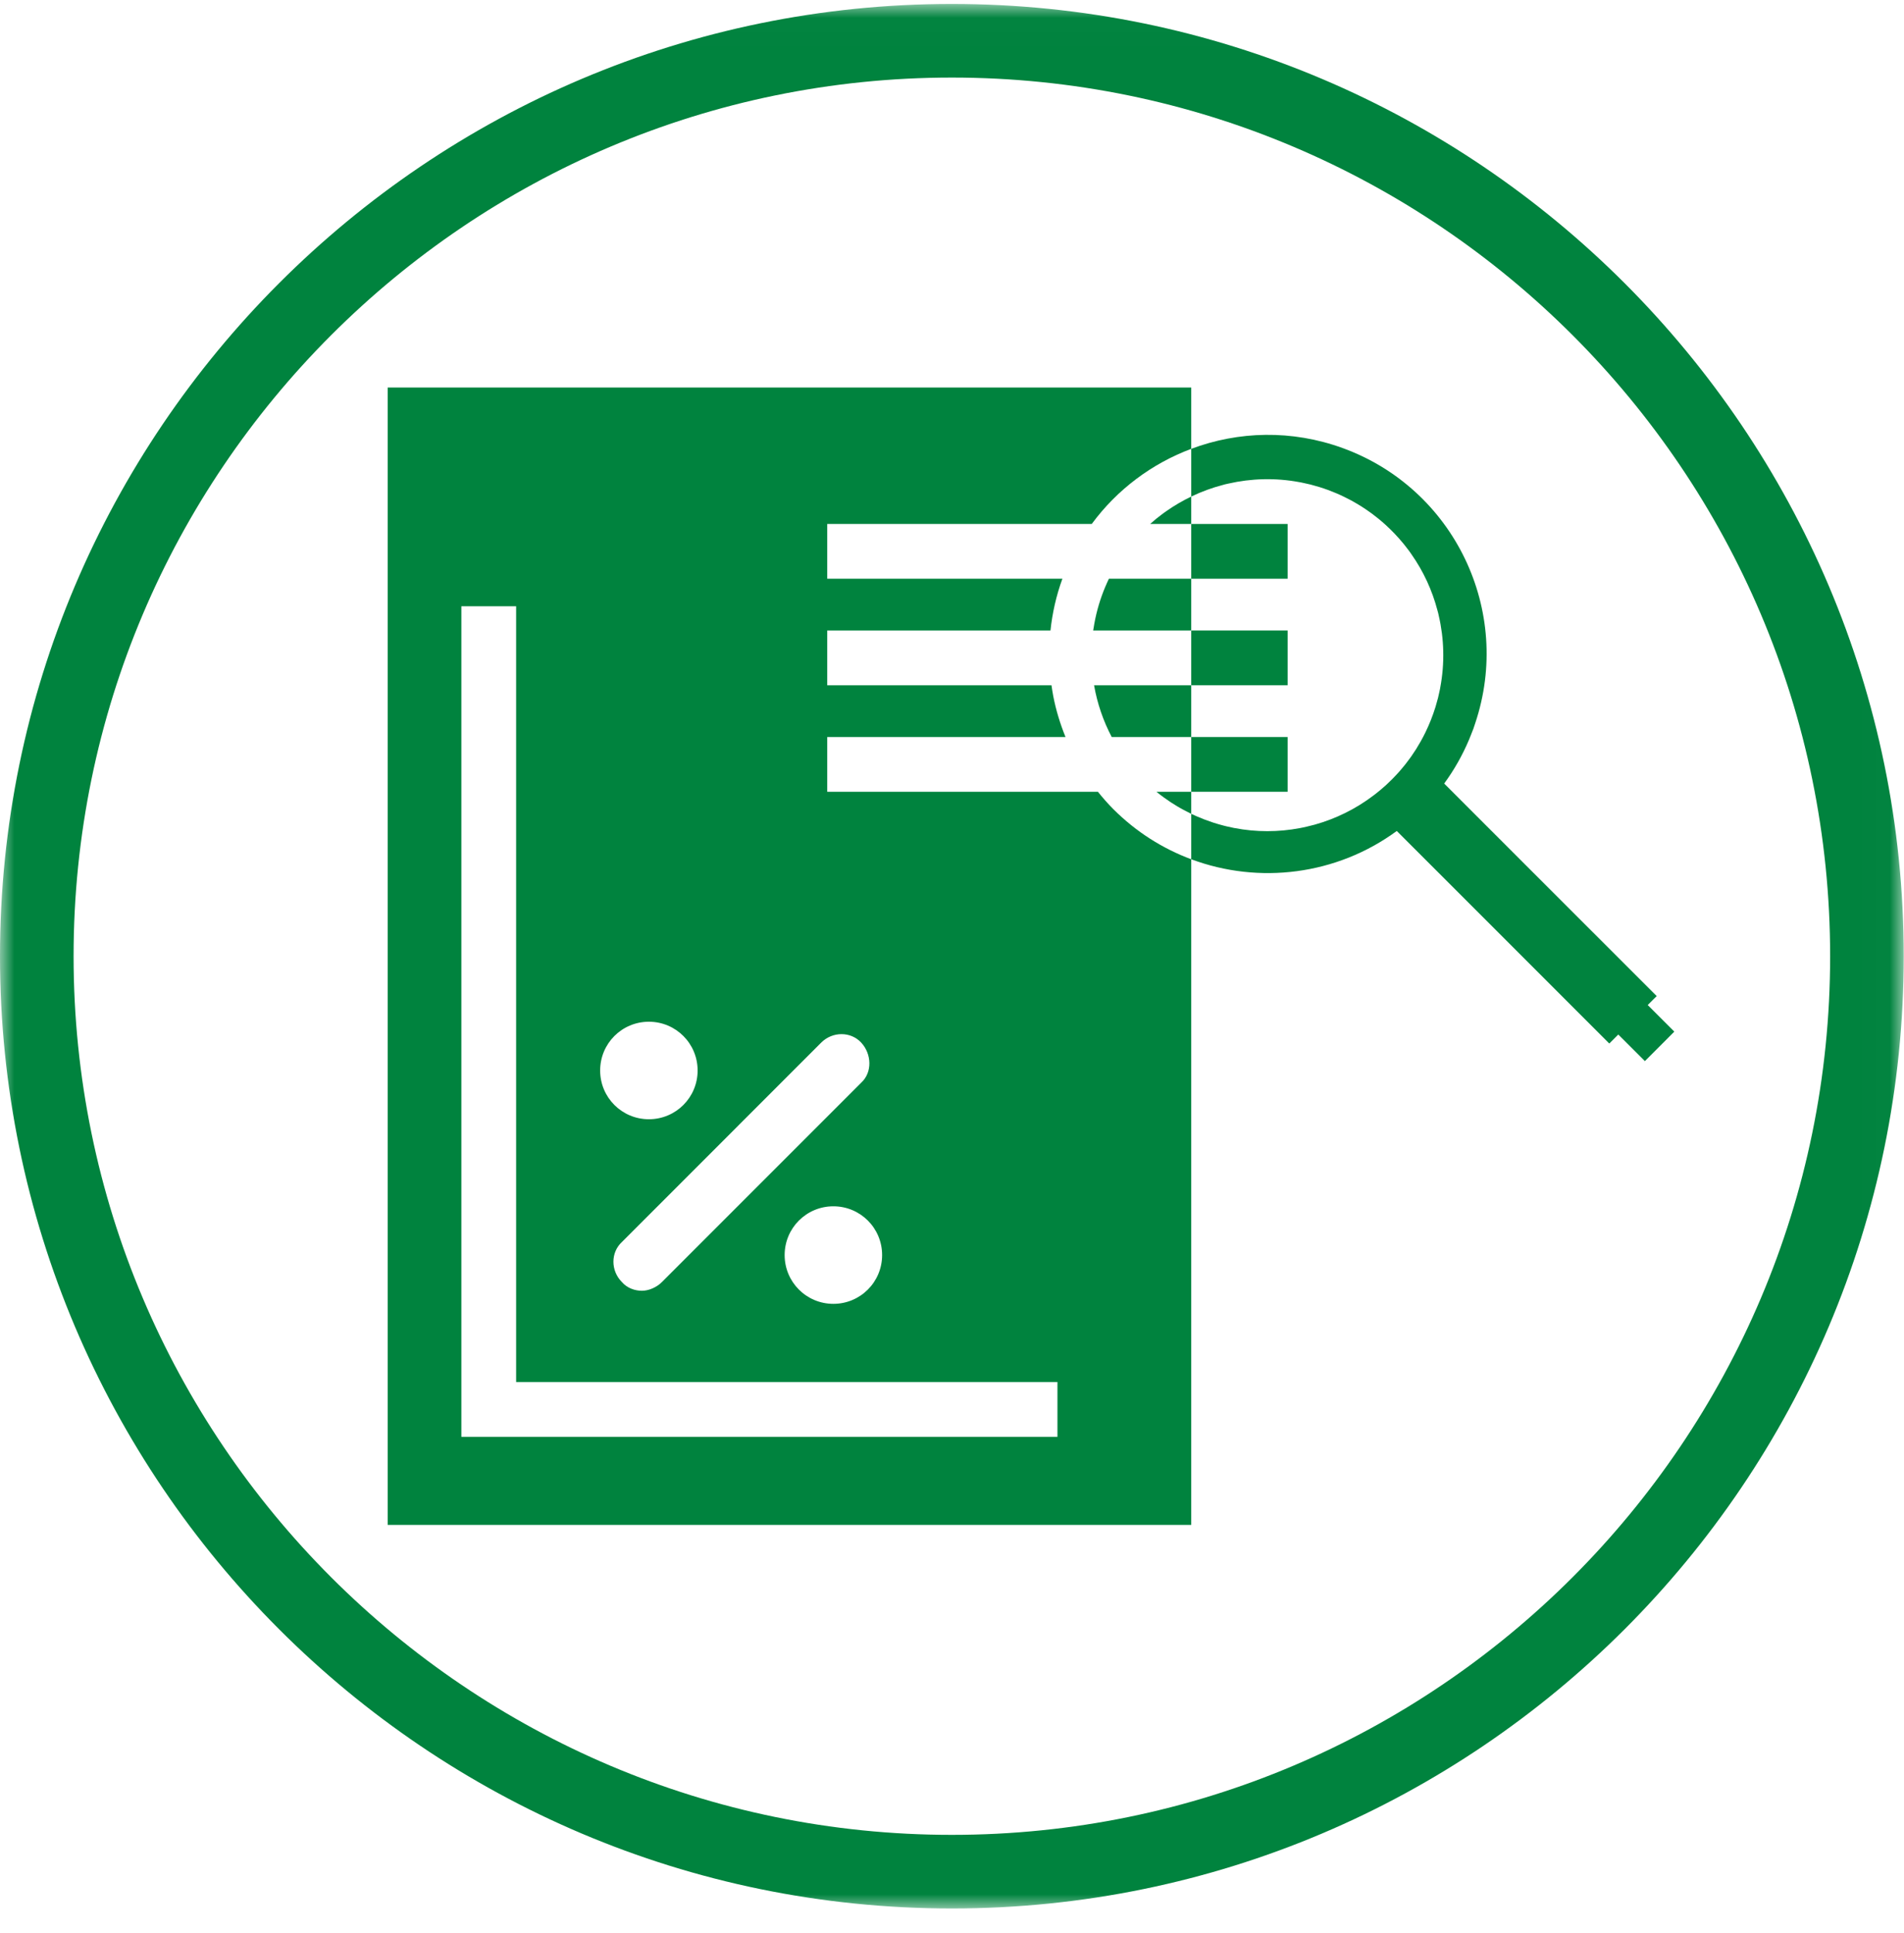
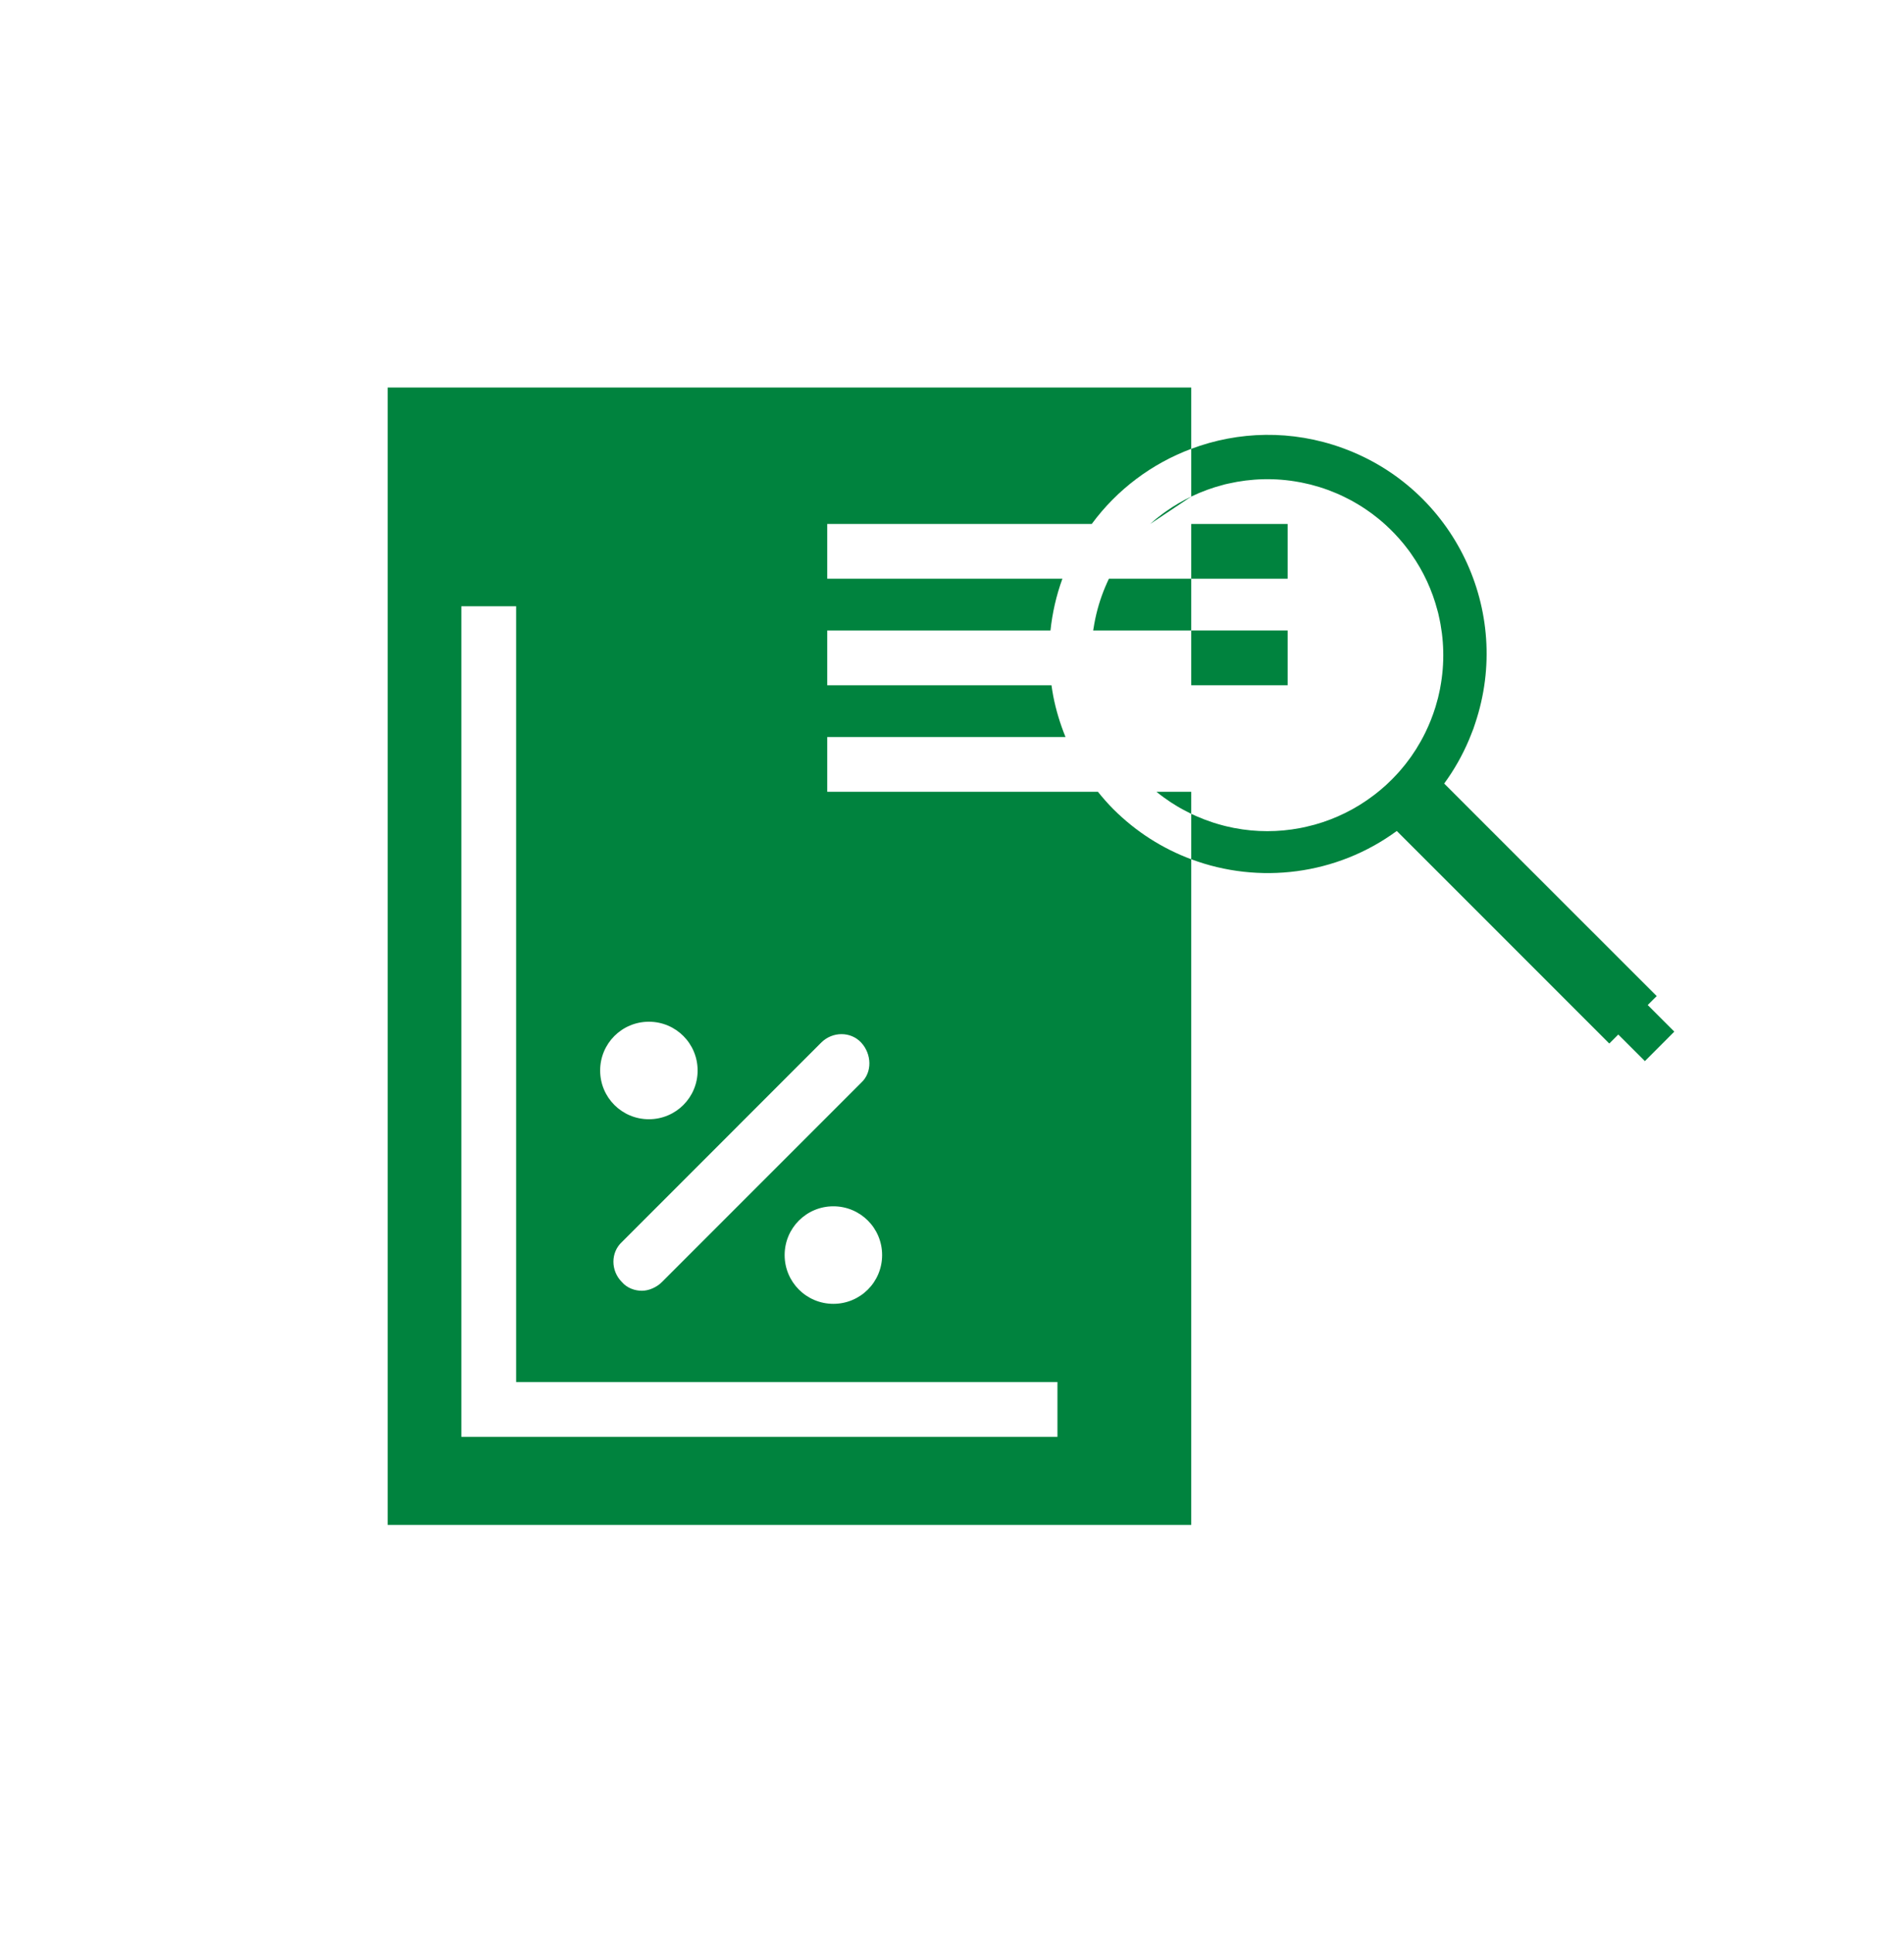
<svg xmlns="http://www.w3.org/2000/svg" xmlns:xlink="http://www.w3.org/1999/xlink" width="68px" height="69px" viewBox="0 0 68 69" version="1.1">
  <title>Research&amp;DevelopmentTaxCredits(FinanceInsurance)</title>
  <defs>
    <polygon id="path-1" points="4.24116424e-05 0.01 67.99 0.01 67.99 68 4.24116424e-05 68" />
    <polygon id="path-3" points="0 68 67.99 68 67.99 0.01 0 0.01" />
  </defs>
  <g id="Components" stroke="none" stroke-width="1" fill="none" fill-rule="evenodd">
    <g id="InvestPRIcons" transform="translate(-370, -855)">
      <g id="Group" transform="translate(370, 855)">
        <g id="Group-20" transform="translate(0, 0.131)">
          <g id="Group-3">
            <mask id="mask-2" fill="white">
              <use xlink:href="#path-1" />
            </mask>
            <g id="Clip-2" />
-             <path d="M33.995,65.372 C16.699,65.372 2.628,51.301 2.628,34.005 C2.628,16.709 16.699,2.638 33.995,2.638 C51.291,2.638 65.362,16.709 65.362,34.005 C65.362,51.301 51.291,65.372 33.995,65.372 M33.995,0.01 C15.25,0.01 4.24116424e-05,15.26 4.24116424e-05,34.005 C4.24116424e-05,52.75 15.25,68 33.995,68 C52.74,68 67.99,52.75 67.99,34.005 C67.99,15.26 52.74,0.01 33.995,0.01" id="Fill-1" fill="#00833E" mask="url(#mask-2)" />
          </g>
          <path d="M37.766,51.162 L16.477,51.162 L16.477,21.512 L18.433,21.512 L18.433,49.207 L37.766,49.207 L37.766,51.162 Z M23.174,36.344 C24.138,36.344 24.915,37.121 24.915,38.085 C24.915,39.048 24.138,39.825 23.174,39.825 C22.211,39.825 21.434,39.048 21.434,38.085 C21.434,37.121 22.211,36.344 23.174,36.344 L23.174,36.344 Z M31.504,44.674 C31.504,45.637 30.727,46.415 29.763,46.415 C28.8,46.415 28.023,45.637 28.023,44.674 C28.023,43.71 28.8,42.933 29.763,42.933 C30.727,42.933 31.504,43.71 31.504,44.674 L31.504,44.674 Z M30.758,37.09 C31.131,37.494 31.162,38.147 30.758,38.52 L23.64,45.637 C23.454,45.824 23.174,45.948 22.925,45.948 C22.677,45.948 22.397,45.855 22.211,45.637 C21.807,45.233 21.807,44.581 22.211,44.208 L29.328,37.09 C29.732,36.686 30.385,36.686 30.758,37.09 L30.758,37.09 Z M39.211,28.135 L29.544,28.135 L29.544,26.18 L38.054,26.18 C37.862,25.706 37.713,25.219 37.617,24.723 C37.592,24.594 37.572,24.463 37.553,24.332 L29.544,24.332 L29.544,22.377 L37.517,22.377 C37.583,21.759 37.72,21.139 37.943,20.529 L29.544,20.529 L29.544,18.574 L38.991,18.574 C39.901,17.338 41.144,16.416 42.544,15.892 L42.544,13.703 L13.847,13.703 L13.847,54.307 L42.544,54.307 L42.544,30.544 C41.529,30.166 40.577,29.57 39.761,28.754 C39.563,28.556 39.383,28.348 39.211,28.135 L39.211,28.135 Z" id="Fill-4" fill="#00833E" />
          <path d="M58.847,35.748 L59.168,35.428 L53.872,30.135 L51.578,27.841 C51.936,27.352 52.23,26.83 52.46,26.288 C52.482,26.236 52.503,26.183 52.524,26.13 C52.545,26.078 52.566,26.026 52.585,25.975 C52.597,25.944 52.61,25.914 52.621,25.884 C52.645,25.818 52.665,25.752 52.687,25.686 C54.029,21.685 51.947,17.322 47.959,15.867 C46.137,15.202 44.228,15.26 42.544,15.892 L42.544,17.596 C42.91,17.42 43.29,17.28 43.678,17.18 C43.704,17.173 43.73,17.165 43.757,17.158 C43.793,17.149 43.829,17.142 43.865,17.134 C44.683,16.947 45.543,16.921 46.4,17.08 C46.424,17.084 46.448,17.088 46.472,17.093 C46.515,17.101 46.557,17.111 46.6,17.121 C46.664,17.135 46.727,17.148 46.791,17.164 C46.808,17.168 46.826,17.174 46.844,17.178 C46.932,17.201 47.02,17.226 47.107,17.252 C47.11,17.253 47.114,17.254 47.117,17.255 C47.318,17.317 47.517,17.39 47.713,17.473 C47.717,17.475 47.721,17.476 47.725,17.478 C47.815,17.517 47.905,17.557 47.993,17.6 C48.008,17.607 48.023,17.614 48.037,17.622 C48.112,17.658 48.186,17.696 48.26,17.736 C48.288,17.752 48.316,17.768 48.344,17.783 C48.401,17.816 48.458,17.848 48.515,17.883 C48.558,17.909 48.6,17.935 48.642,17.962 C48.682,17.988 48.722,18.013 48.762,18.04 C48.819,18.078 48.875,18.118 48.931,18.158 C48.955,18.175 48.978,18.192 49.002,18.209 C49.072,18.261 49.14,18.314 49.207,18.368 C49.218,18.377 49.228,18.385 49.238,18.393 C49.317,18.458 49.395,18.524 49.47,18.592 C49.471,18.593 49.471,18.593 49.471,18.593 C49.705,18.805 49.922,19.032 50.12,19.274 C50.127,19.282 50.134,19.29 50.14,19.298 C50.188,19.357 50.234,19.417 50.28,19.478 C50.3,19.504 50.32,19.53 50.339,19.556 C50.363,19.589 50.385,19.622 50.408,19.655 C50.841,20.271 51.15,20.948 51.335,21.651 C51.345,21.685 51.355,21.719 51.363,21.753 C51.37,21.782 51.376,21.81 51.382,21.838 C51.576,22.668 51.602,23.544 51.437,24.416 C51.434,24.432 51.432,24.448 51.429,24.463 C51.42,24.511 51.408,24.558 51.398,24.606 C51.385,24.665 51.372,24.724 51.358,24.783 C51.352,24.803 51.346,24.824 51.341,24.844 C51.319,24.93 51.295,25.016 51.269,25.101 C51.268,25.105 51.266,25.109 51.265,25.113 C51.169,25.424 51.048,25.729 50.902,26.026 C50.902,26.026 50.902,26.027 50.901,26.028 C50.901,26.029 50.9,26.031 50.899,26.032 C50.853,26.125 50.805,26.218 50.754,26.309 C50.752,26.314 50.75,26.318 50.747,26.322 C50.744,26.327 50.741,26.332 50.738,26.338 C50.693,26.418 50.645,26.498 50.596,26.577 C50.59,26.586 50.585,26.596 50.579,26.606 C50.573,26.615 50.566,26.625 50.56,26.635 C50.519,26.699 50.477,26.762 50.434,26.824 C50.421,26.843 50.409,26.861 50.397,26.879 C50.386,26.894 50.376,26.908 50.365,26.923 C50.333,26.968 50.299,27.012 50.265,27.057 C50.243,27.086 50.222,27.115 50.2,27.143 C50.185,27.162 50.17,27.18 50.155,27.199 C50.135,27.224 50.114,27.248 50.094,27.272 C50.06,27.314 50.025,27.356 49.99,27.396 C49.971,27.418 49.951,27.439 49.932,27.461 C49.924,27.47 49.915,27.479 49.907,27.488 C49.86,27.539 49.812,27.59 49.764,27.64 C49.747,27.658 49.729,27.676 49.712,27.693 C49.711,27.694 49.71,27.695 49.709,27.696 C49.708,27.698 49.706,27.699 49.705,27.7 C49.691,27.714 49.677,27.727 49.663,27.74 C49.616,27.786 49.569,27.832 49.522,27.876 C49.509,27.887 49.496,27.899 49.484,27.911 C49.483,27.912 49.482,27.912 49.482,27.913 C49.372,28.012 49.26,28.105 49.145,28.196 C49.116,28.218 49.087,28.241 49.058,28.263 C48.417,28.75 47.705,29.098 46.962,29.306 C46.945,29.31 46.928,29.315 46.912,29.319 C46.831,29.341 46.749,29.362 46.667,29.38 C46.616,29.392 46.564,29.404 46.513,29.414 C46.482,29.42 46.452,29.426 46.422,29.432 C45.662,29.576 44.869,29.58 44.08,29.428 C44.064,29.425 44.047,29.421 44.031,29.418 C43.962,29.404 43.894,29.389 43.826,29.373 C43.796,29.366 43.766,29.359 43.736,29.352 C43.666,29.334 43.596,29.316 43.527,29.295 C43.469,29.279 43.411,29.261 43.354,29.243 C43.332,29.236 43.31,29.229 43.289,29.221 C43.107,29.161 42.928,29.093 42.752,29.016 C42.739,29.011 42.726,29.005 42.713,28.999 C42.658,28.975 42.603,28.95 42.548,28.924 C42.547,28.923 42.545,28.922 42.544,28.921 L42.544,30.544 C44.961,31.447 47.735,31.111 49.885,29.534 L52.968,32.615 L57.475,37.122 L57.796,36.801 L58.746,37.75 L59.797,36.697 L58.847,35.748 Z" id="Fill-6" fill="#00833E" />
          <path d="M41.302,28.135 C41.382,28.2 41.463,28.263 41.547,28.324 C41.549,28.325 41.551,28.327 41.553,28.329 C41.628,28.383 41.705,28.437 41.782,28.488 C41.795,28.497 41.807,28.505 41.819,28.513 C41.89,28.559 41.962,28.605 42.036,28.649 C42.067,28.667 42.098,28.685 42.129,28.703 C42.171,28.727 42.214,28.751 42.256,28.774 C42.333,28.816 42.411,28.856 42.489,28.894 C42.507,28.903 42.525,28.912 42.544,28.921 L42.544,28.135 L41.302,28.135 Z" id="Fill-8" fill="#00833E" />
-           <path d="M39.074,24.332 C39.075,24.336 39.076,24.339 39.076,24.343 C39.187,24.977 39.398,25.597 39.704,26.18 L42.544,26.18 L42.544,24.332 L39.074,24.332 Z" id="Fill-10" fill="#00833E" />
          <path d="M39.604,20.529 C39.562,20.616 39.522,20.704 39.485,20.793 C39.483,20.798 39.48,20.803 39.478,20.808 C39.297,21.235 39.166,21.678 39.084,22.128 C39.083,22.133 39.082,22.139 39.081,22.145 C39.079,22.158 39.077,22.17 39.075,22.183 C39.064,22.244 39.053,22.305 39.044,22.366 C39.044,22.369 39.043,22.373 39.042,22.377 L42.544,22.377 L42.544,20.529 L39.604,20.529 Z" id="Fill-12" fill="#00833E" />
-           <path d="M41.56,18.183 C41.537,18.199 41.516,18.216 41.494,18.233 C41.428,18.281 41.364,18.331 41.301,18.382 C41.296,18.386 41.292,18.39 41.288,18.393 C41.216,18.452 41.146,18.512 41.077,18.574 L42.544,18.574 L42.544,17.596 C42.244,17.74 41.953,17.908 41.674,18.103 C41.636,18.129 41.597,18.155 41.56,18.183" id="Fill-14" fill="#00833E" />
+           <path d="M41.56,18.183 C41.537,18.199 41.516,18.216 41.494,18.233 C41.428,18.281 41.364,18.331 41.301,18.382 C41.296,18.386 41.292,18.39 41.288,18.393 C41.216,18.452 41.146,18.512 41.077,18.574 L42.544,17.596 C42.244,17.74 41.953,17.908 41.674,18.103 C41.636,18.129 41.597,18.155 41.56,18.183" id="Fill-14" fill="#00833E" />
          <mask id="mask-4" fill="white">
            <use xlink:href="#path-3" />
          </mask>
          <g id="Clip-17" />
          <polygon id="Fill-16" fill="#00833E" mask="url(#mask-4)" points="42.544 20.529 45.987 20.529 45.987 18.574 42.544 18.574" />
          <polygon id="Fill-18" fill="#00833E" mask="url(#mask-4)" points="42.544 24.332 45.987 24.332 45.987 22.377 42.544 22.377" />
-           <polygon id="Fill-19" fill="#00833E" mask="url(#mask-4)" points="42.544 28.135 45.987 28.135 45.987 26.18 42.544 26.18" />
        </g>
      </g>
    </g>
  </g>
</svg>